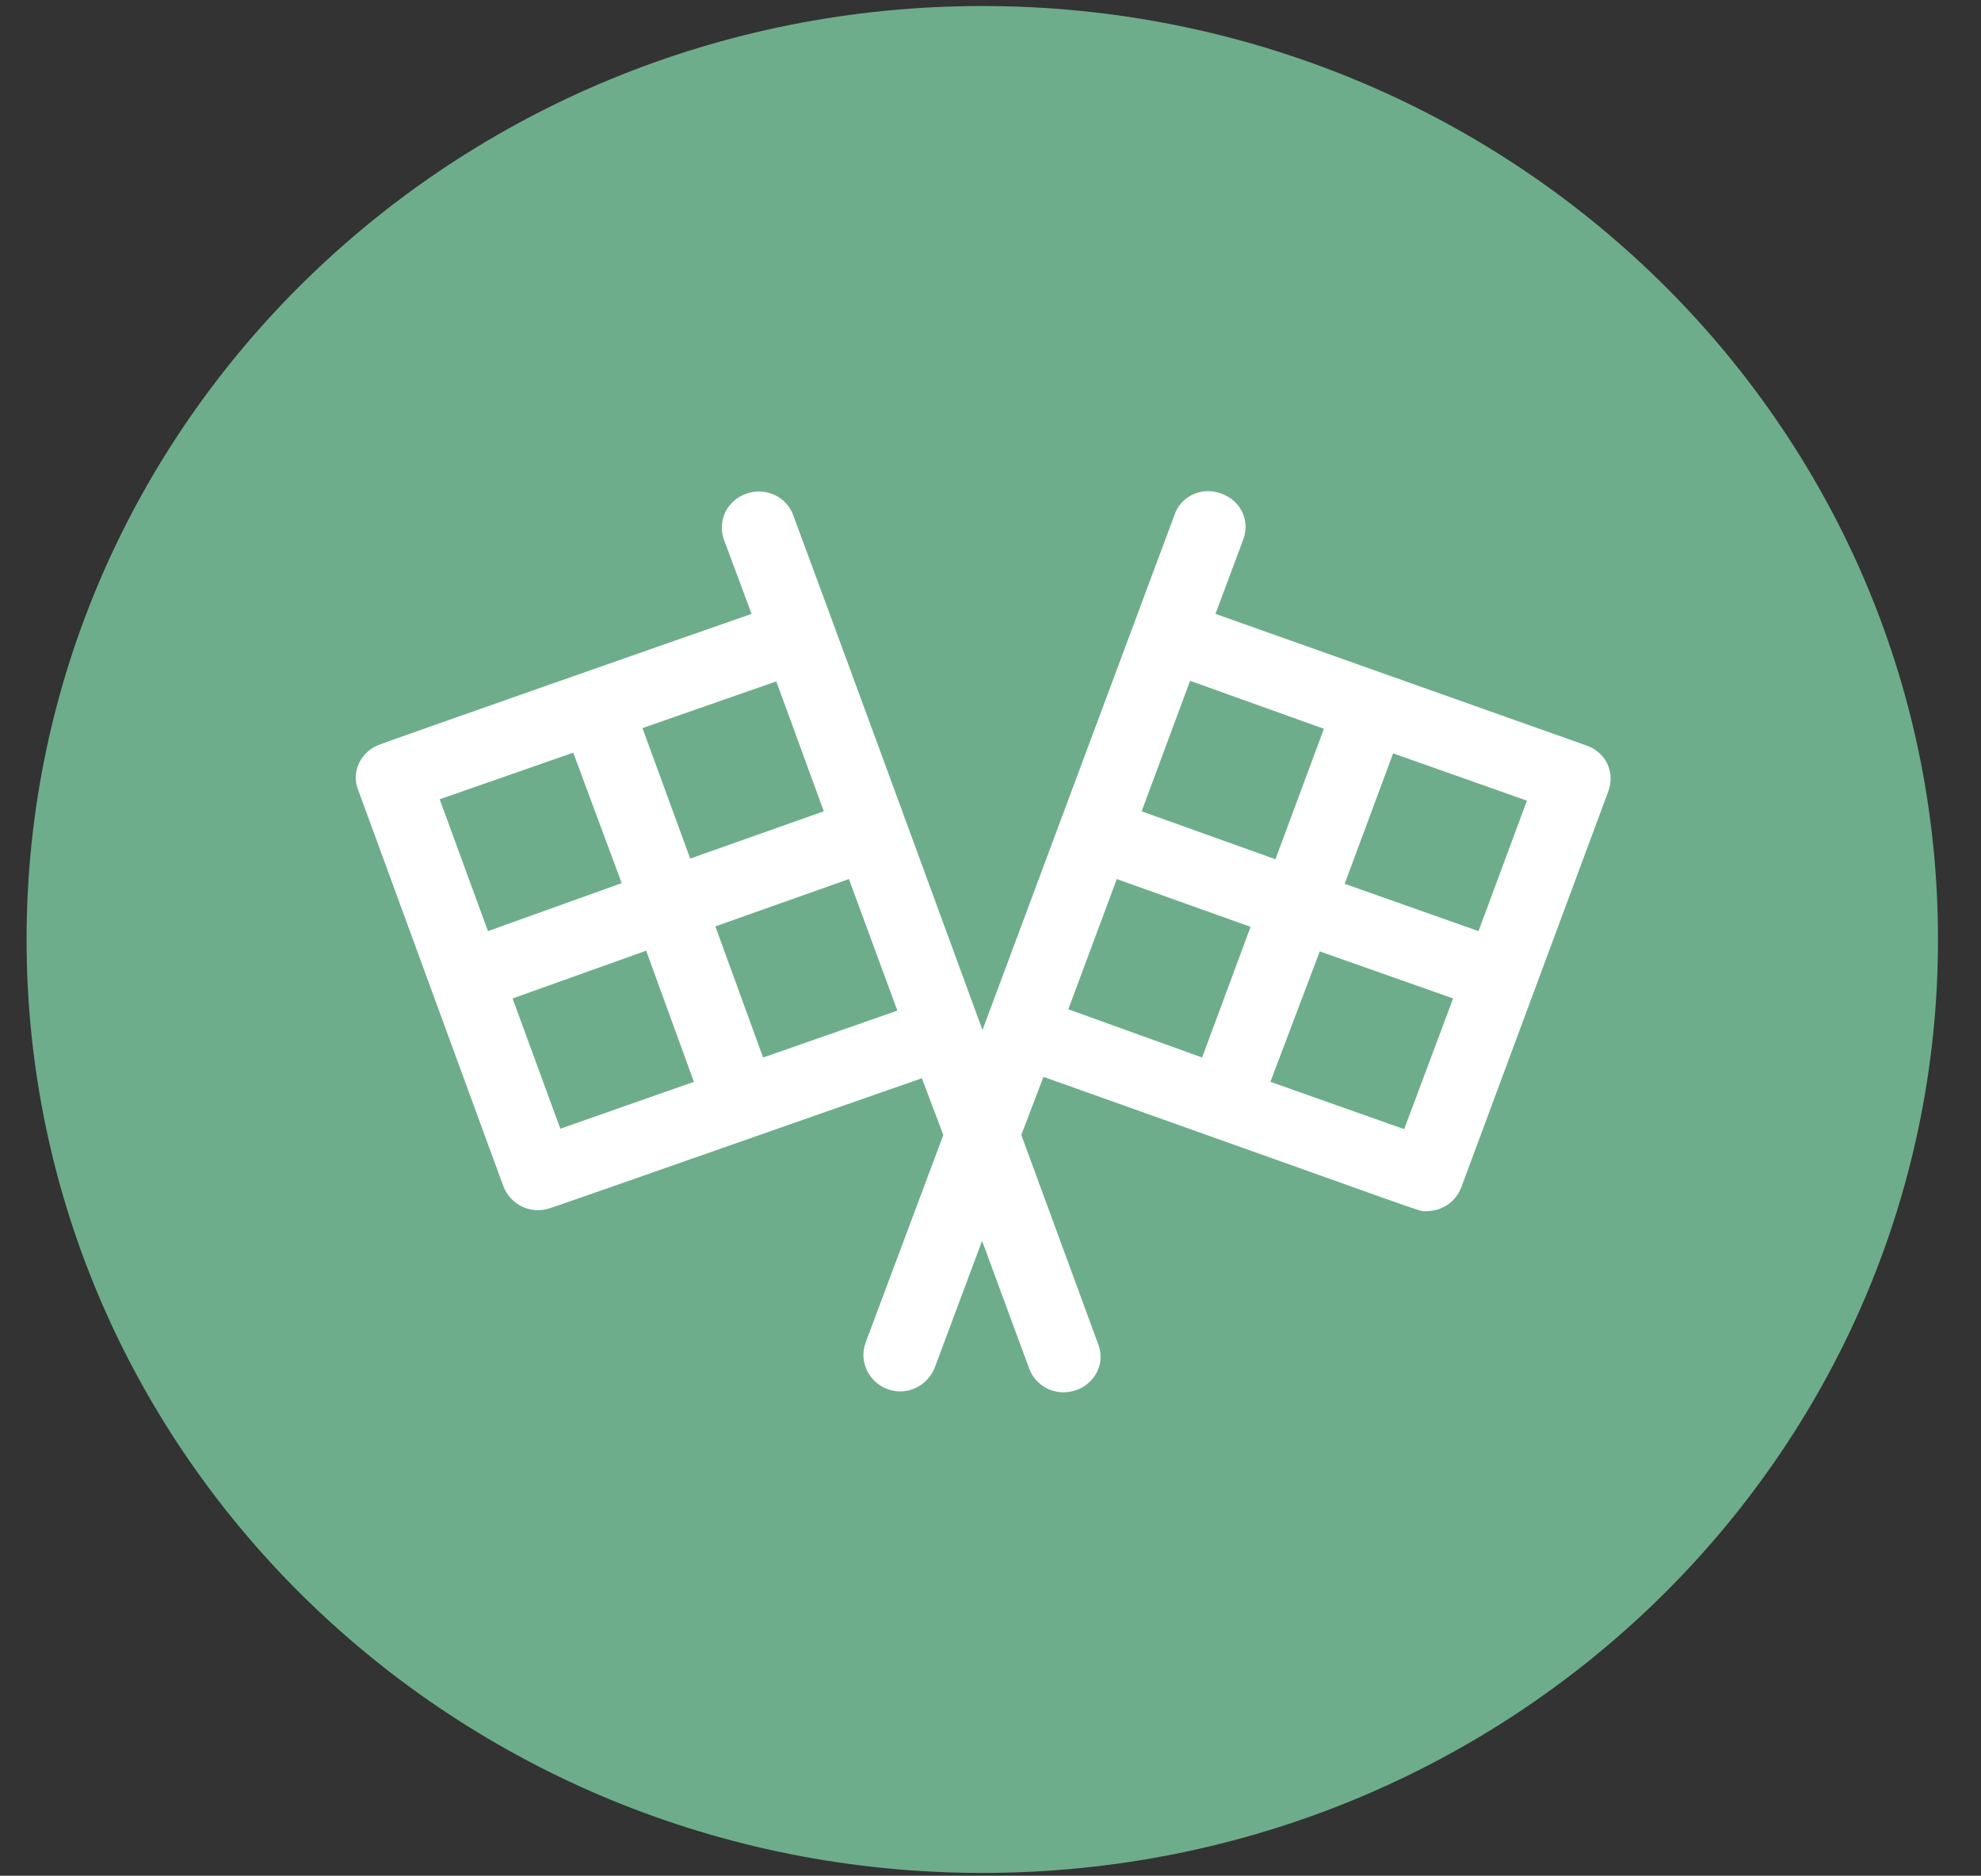
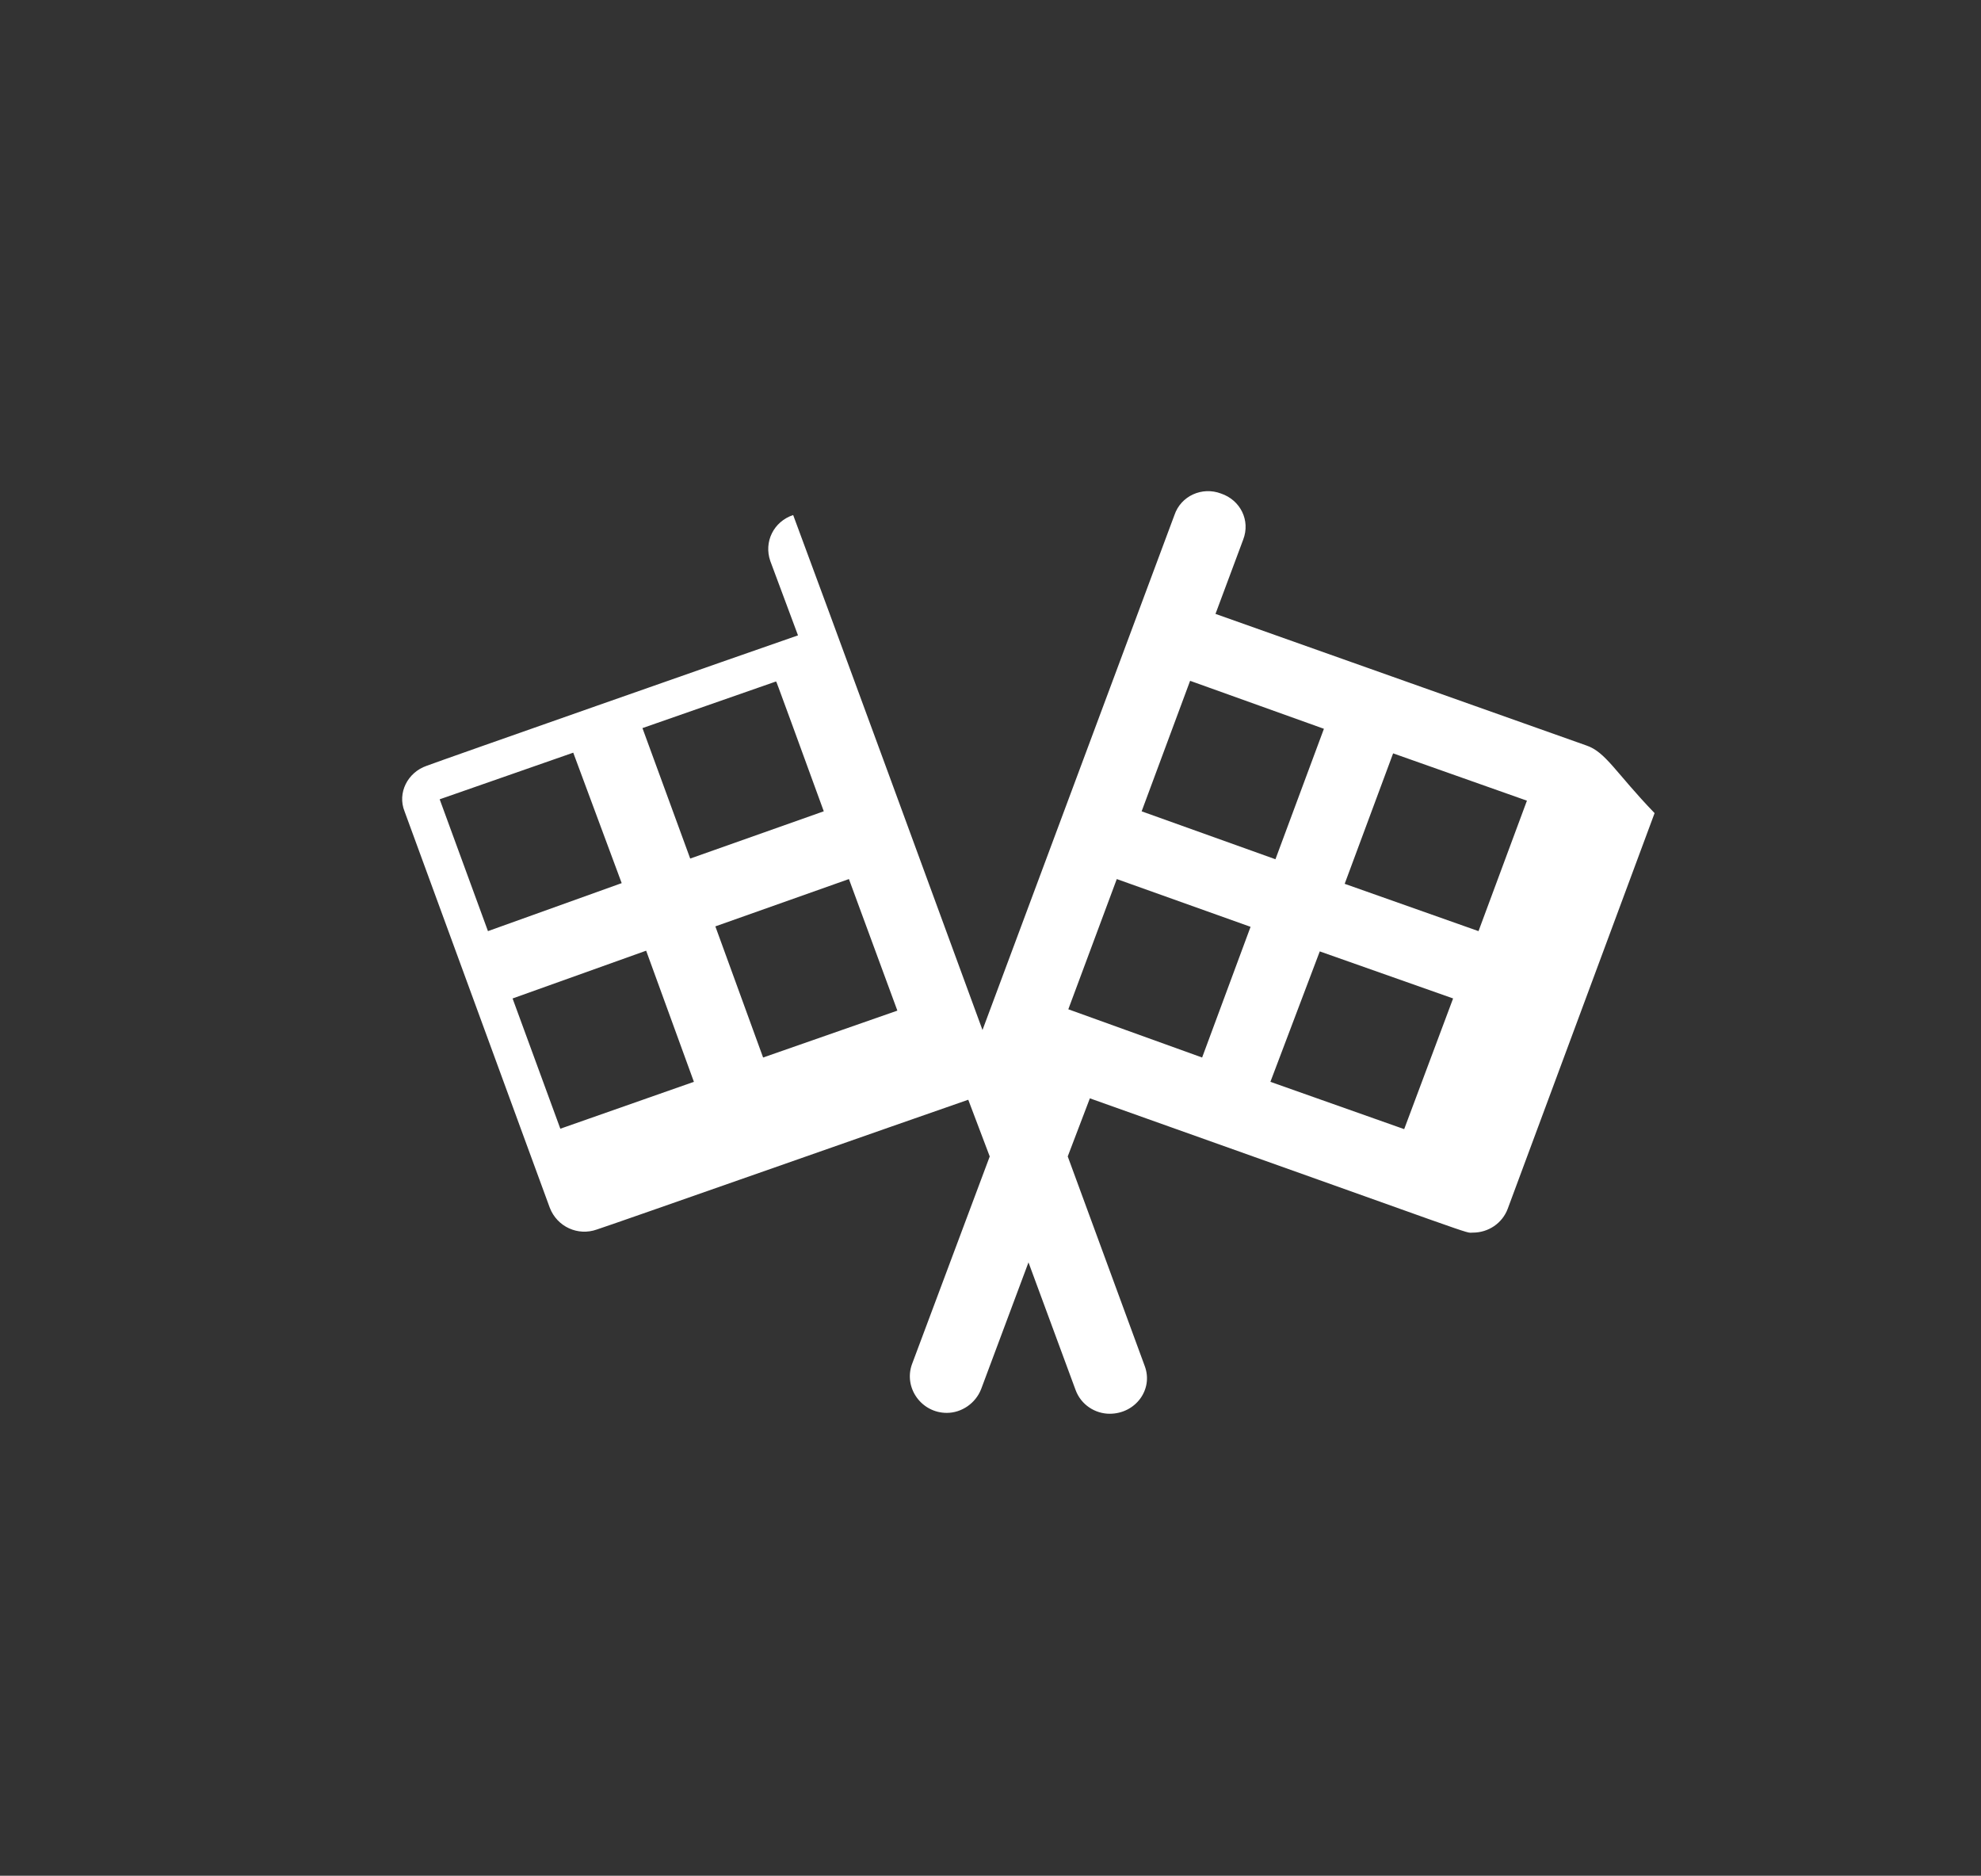
<svg xmlns="http://www.w3.org/2000/svg" version="1.1" id="Layer_1" x="0px" y="0px" width="75px" height="71px" viewBox="0 0 75 71" enable-background="new 0 0 75 71" xml:space="preserve">
  <rect x="0" y="0" width="75" height="71" fill="#333333" stroke="none" />
  <g>
-     <path fill-rule="evenodd" clip-rule="evenodd" fill="#6DAD8B" d="M1.006,35.56c0-19.516,16.197-35.332,36.182-35.332   c19.987,0,36.184,15.816,36.184,35.332c0,19.518-16.196,35.334-36.184,35.334C17.203,70.894,1.006,55.077,1.006,35.56" />
-     <path fill-rule="evenodd" clip-rule="evenodd" fill="#FFFFFF" d="M60.058,28.217l-14.04-4.98l1.049-2.812   c0.279-0.725-0.105-1.495-0.838-1.743c-0.717-0.273-1.521,0.088-1.765,0.813l-7.267,19.493c-0.689-1.895-6.401-17.448-7.168-19.493   c-0.255-0.702-1.041-1.059-1.757-0.813c-0.742,0.248-1.118,1.018-0.865,1.743l1.048,2.812c-1.903,0.657-13.642,4.775-14.061,4.938   c-0.716,0.247-1.116,1.023-0.835,1.723c6.958,18.983,2.573,7.028,5.5,15.008c0.279,0.718,1.065,1.076,1.783,0.819   c0.347-0.102,12.228-4.281,14.059-4.911l0.813,2.147l-2.943,7.862c-0.323,0.888,0.35,1.844,1.318,1.844   c0.56,0,1.092-0.362,1.301-0.904l1.791-4.793l1.782,4.827c0.21,0.575,0.752,0.903,1.292,0.903c0.979,0,1.66-0.92,1.327-1.807   l-2.915-7.933l0.838-2.199c15.267,5.424,14.149,5.083,14.499,5.083c0.593,0,1.117-0.358,1.321-0.903l5.56-14.976   C61.162,29.241,60.796,28.466,60.058,28.217 M29.38,25.795c0.096,0.247-0.437-1.246,1.808,4.914l-5.057,1.789l-1.808-4.938   L29.38,25.795z M18.474,35.245l-1.828-4.99l5.057-1.765l1.834,4.938L18.474,35.245z M21.214,42.724l-1.808-4.93l5.057-1.809   l1.808,4.964L21.214,42.724z M28.891,40.029l-1.808-4.964l5.057-1.791l1.834,4.98L28.891,40.029z M45.057,25.77l5.066,1.816   l-1.835,4.938l-5.066-1.814L45.057,25.77z M45.512,40.029l-5.066-1.826l1.835-4.929l5.065,1.808L45.512,40.029z M53.162,42.74   l-5.065-1.791l1.869-4.937l5.048,1.781L53.162,42.74z M55.976,35.245l-5.067-1.791l1.834-4.938l5.066,1.791L55.976,35.245z" />
+     <path fill-rule="evenodd" clip-rule="evenodd" fill="#FFFFFF" d="M60.058,28.217l-14.04-4.98l1.049-2.812   c0.279-0.725-0.105-1.495-0.838-1.743c-0.717-0.273-1.521,0.088-1.765,0.813l-7.267,19.493c-0.689-1.895-6.401-17.448-7.168-19.493   c-0.742,0.248-1.118,1.018-0.865,1.743l1.048,2.812c-1.903,0.657-13.642,4.775-14.061,4.938   c-0.716,0.247-1.116,1.023-0.835,1.723c6.958,18.983,2.573,7.028,5.5,15.008c0.279,0.718,1.065,1.076,1.783,0.819   c0.347-0.102,12.228-4.281,14.059-4.911l0.813,2.147l-2.943,7.862c-0.323,0.888,0.35,1.844,1.318,1.844   c0.56,0,1.092-0.362,1.301-0.904l1.791-4.793l1.782,4.827c0.21,0.575,0.752,0.903,1.292,0.903c0.979,0,1.66-0.92,1.327-1.807   l-2.915-7.933l0.838-2.199c15.267,5.424,14.149,5.083,14.499,5.083c0.593,0,1.117-0.358,1.321-0.903l5.56-14.976   C61.162,29.241,60.796,28.466,60.058,28.217 M29.38,25.795c0.096,0.247-0.437-1.246,1.808,4.914l-5.057,1.789l-1.808-4.938   L29.38,25.795z M18.474,35.245l-1.828-4.99l5.057-1.765l1.834,4.938L18.474,35.245z M21.214,42.724l-1.808-4.93l5.057-1.809   l1.808,4.964L21.214,42.724z M28.891,40.029l-1.808-4.964l5.057-1.791l1.834,4.98L28.891,40.029z M45.057,25.77l5.066,1.816   l-1.835,4.938l-5.066-1.814L45.057,25.77z M45.512,40.029l-5.066-1.826l1.835-4.929l5.065,1.808L45.512,40.029z M53.162,42.74   l-5.065-1.791l1.869-4.937l5.048,1.781L53.162,42.74z M55.976,35.245l-5.067-1.791l1.834-4.938l5.066,1.791L55.976,35.245z" />
  </g>
</svg>